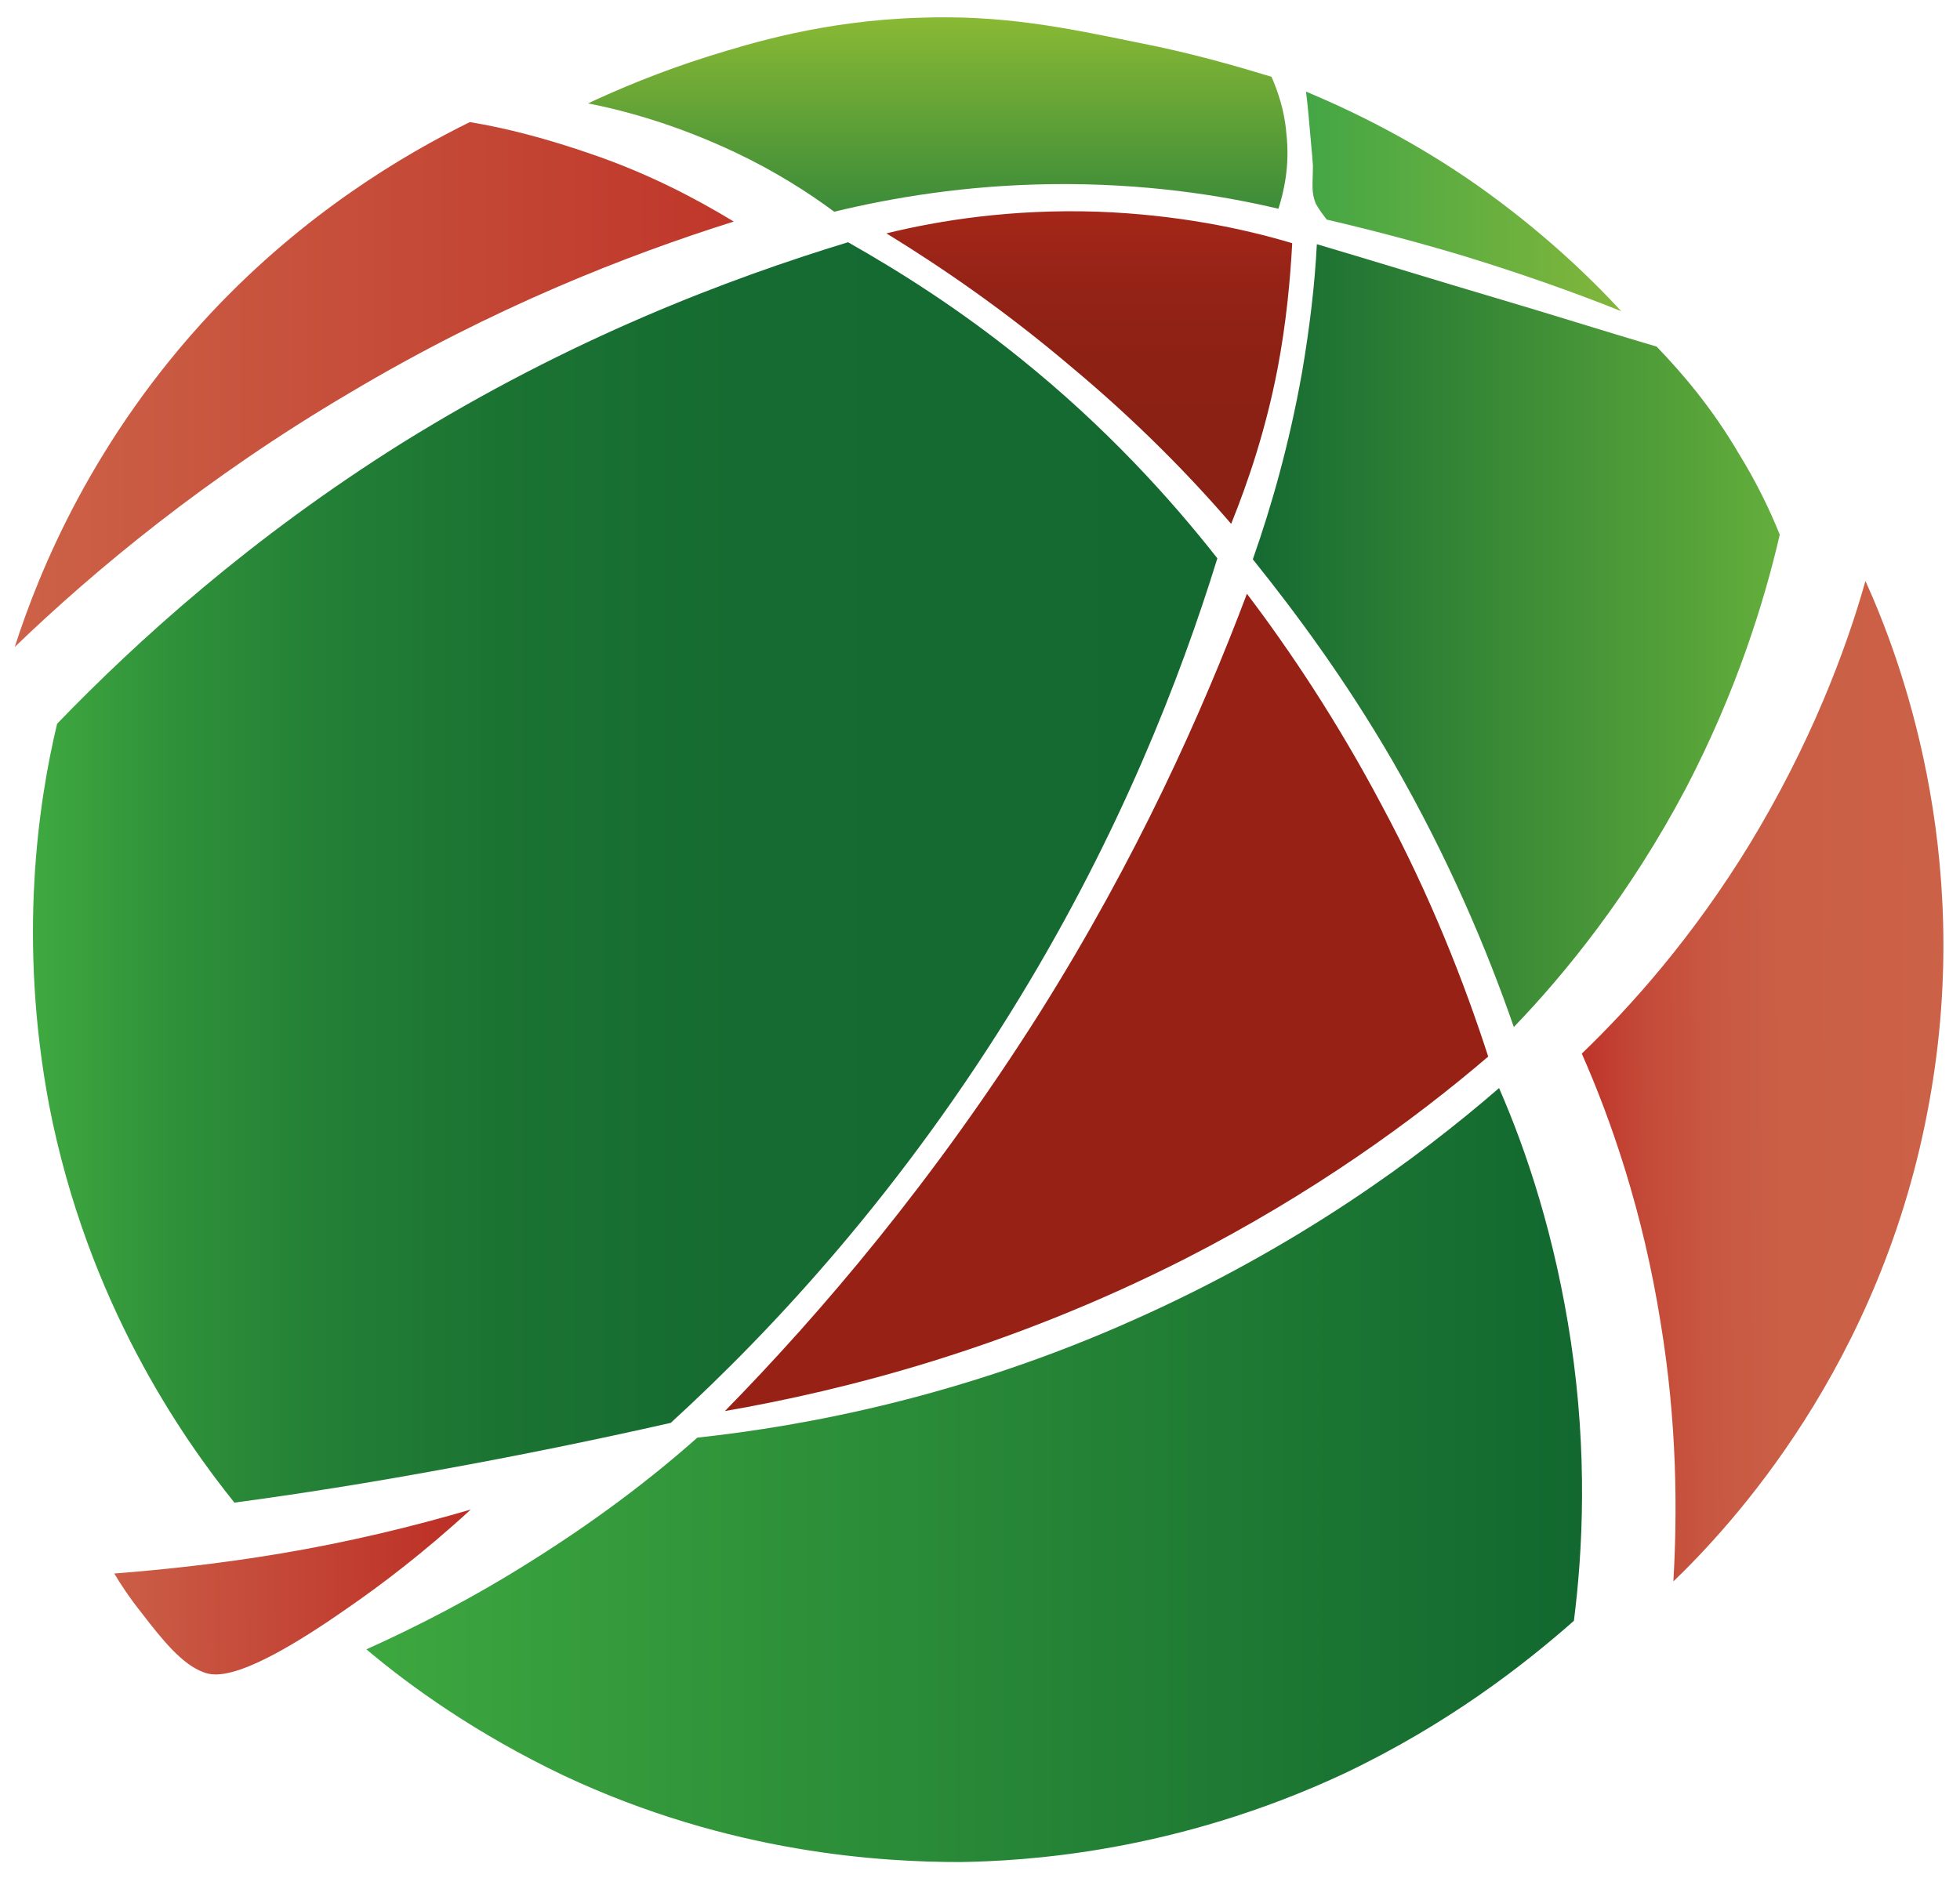
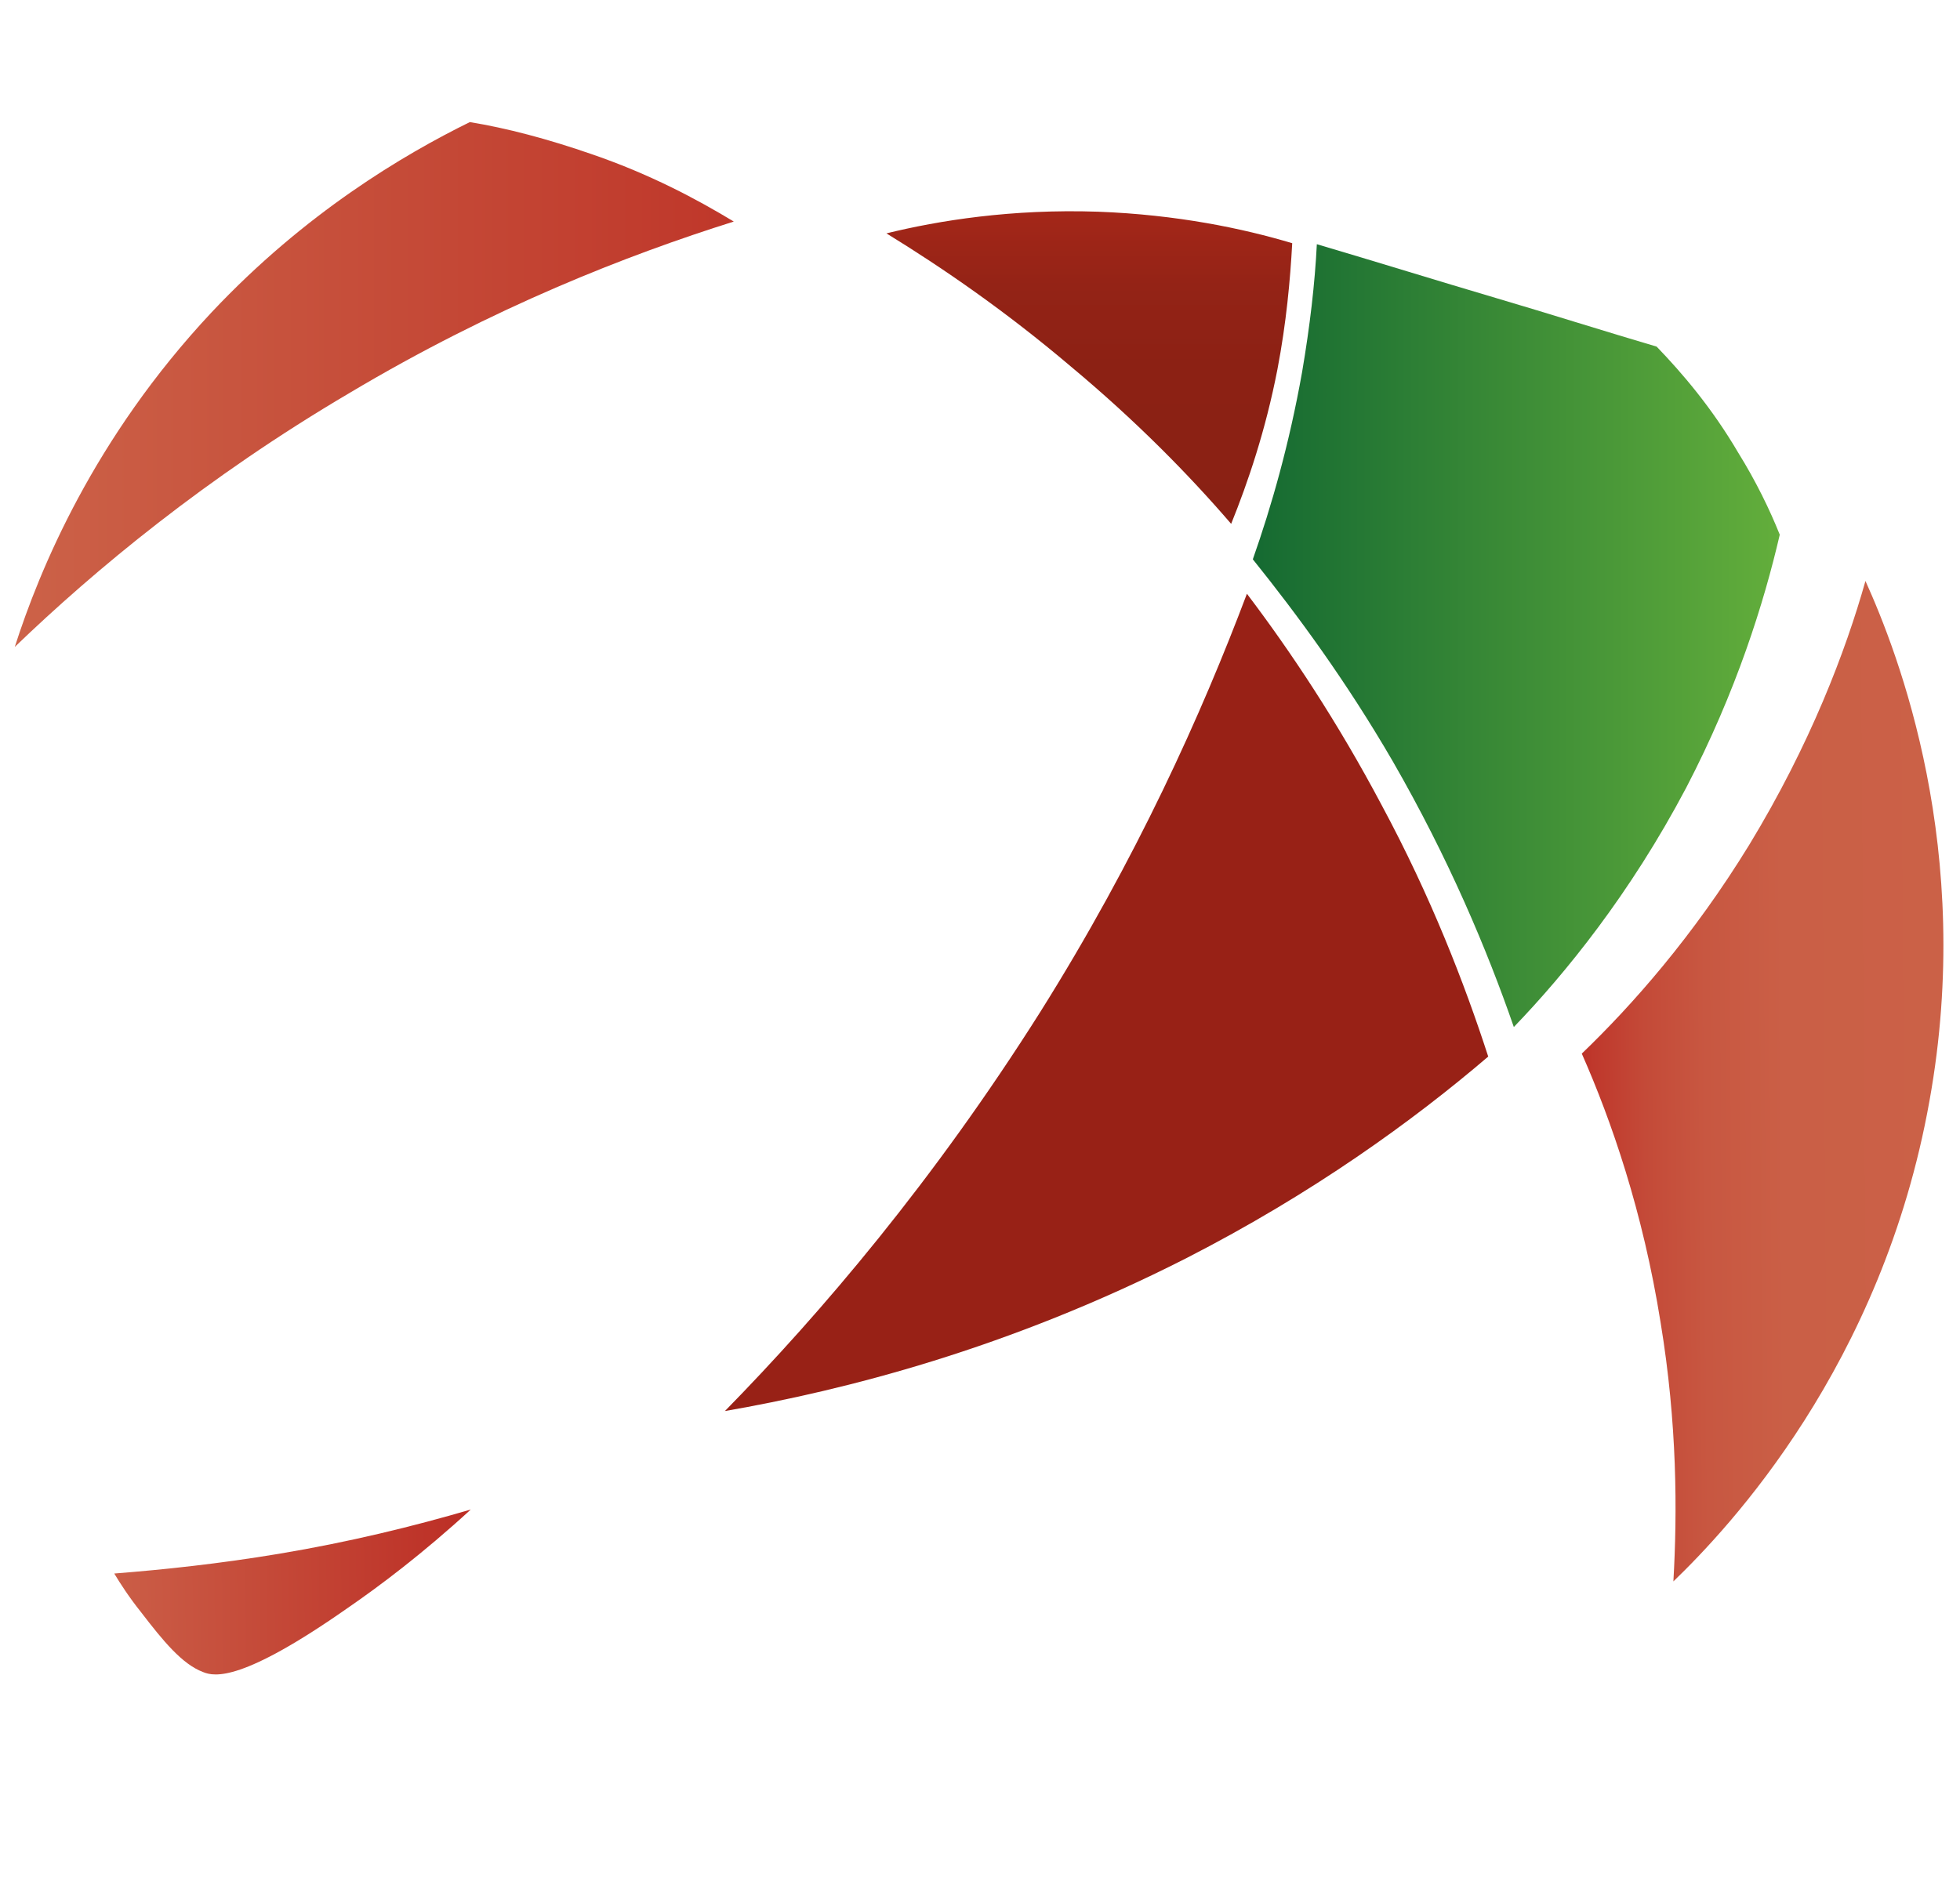
<svg xmlns="http://www.w3.org/2000/svg" version="1.1" id="Layer_1" x="0px" y="0px" viewBox="0 0 199 190.7" style="enable-background:new 0 0 199 190.7;" xml:space="preserve">
  <style type="text/css">
	.st0{fill:url(#SVGID_1_);}
	.st1{fill:url(#SVGID_2_);}
	.st2{fill:url(#SVGID_3_);}
	.st3{fill:url(#SVGID_4_);}
	.st4{fill:url(#SVGID_5_);}
	.st5{fill:url(#SVGID_6_);}
	.st6{fill:url(#SVGID_7_);}
	.st7{fill:url(#SVGID_8_);}
	.st8{fill:url(#SVGID_9_);}
	.st9{fill:url(#SVGID_10_);}
</style>
  <g>
    <linearGradient id="SVGID_1_" gradientUnits="userSpaceOnUse" x1="132.667" y1="20.375" x2="164.667" y2="20.375">
      <stop offset="0" style="stop-color:#44A645" />
      <stop offset="1" style="stop-color:#82B63B" />
    </linearGradient>
-     <path class="st0" d="M134.7,22.3c4.3,1,8.9,2.2,13.6,3.6c5.9,1.8,11.3,3.7,16.3,5.7c-3.5-3.8-8.3-8.3-14.5-12.7   c-6.4-4.5-12.5-7.5-17.5-9.6c0.2,1.6,0.3,2.9,0.4,4c0.2,2.2,0.3,3.3,0.3,3.5c0,1.9-0.2,2.7,0.3,3.9C134,21.4,134.4,21.9,134.7,22.3   z" />
    <linearGradient id="SVGID_2_" gradientUnits="userSpaceOnUse" x1="95.213" y1="21.5" x2="95.213" y2="1.802">
      <stop offset="0" style="stop-color:#3B8B39" />
      <stop offset="1" style="stop-color:#89B934" />
    </linearGradient>
-     <path class="st1" d="M129.8,21.2c0.5-1.6,1.2-4.3,0.8-7.7c-0.2-2.4-0.9-4.3-1.5-5.7c-3.3-1-8-2.4-13.7-3.5   c-7.3-1.5-13.6-2.8-22-2.5C83.6,2.1,76.2,4.4,72,5.7c-5.1,1.6-9.3,3.4-12.3,4.8c4.1,0.8,9.3,2.3,15,5c4,1.9,7.3,4,10,6   c5.8-1.4,13.3-2.7,22.2-2.8C116.1,18.6,123.9,19.8,129.8,21.2z" />
    <linearGradient id="SVGID_3_" gradientUnits="userSpaceOnUse" x1="1.5" y1="39" x2="74.5" y2="39">
      <stop offset="0" style="stop-color:#CC6248" />
      <stop offset="1" style="stop-color:#BF372A" />
    </linearGradient>
    <path class="st2" d="M74.5,22.5c-3.8-2.3-8.5-4.8-14.3-6.8c-4.6-1.6-8.8-2.7-12.5-3.3c-6.7,3.3-16.7,9.2-26.2,19.3   c-12,12.8-17.5,26.2-20,34c8.1-7.8,19.4-17.2,34-25.8C50.1,31.2,63.7,25.9,74.5,22.5z" />
    <linearGradient id="SVGID_4_" gradientUnits="userSpaceOnUse" x1="110.583" y1="21.451" x2="110.583" y2="53.167">
      <stop offset="0" style="stop-color:#A52719" />
      <stop offset="4.350835e-002" style="stop-color:#A12618" />
      <stop offset="0.238" style="stop-color:#942316" />
      <stop offset="0.489" style="stop-color:#8C2114" />
      <stop offset="1" style="stop-color:#8A2114" />
    </linearGradient>
    <path class="st3" d="M90,23.7c5.7,3.5,12.1,7.9,18.7,13.5c6.6,5.5,12,11,16.3,16c1.7-4.2,3.5-9.5,4.7-15.7   c0.9-4.7,1.3-9.1,1.5-12.8c-5-1.5-11.7-2.9-19.7-3.2C102.7,21.2,95.3,22.4,90,23.7z" />
    <linearGradient id="SVGID_5_" gradientUnits="userSpaceOnUse" x1="127.167" y1="64.583" x2="180.667" y2="64.583">
      <stop offset="0" style="stop-color:#156A32" />
      <stop offset="1" style="stop-color:#63AE3B" />
    </linearGradient>
-     <path class="st4" d="M152,30.3c-6.1-1.8-12.2-3.7-18.3-5.5c-0.2,4-0.7,8.3-1.5,13c-1.3,7.3-3.1,13.6-5,19   c4.5,5.6,9.5,12.4,14.2,20.5c5.7,9.9,9.6,19.2,12.3,27c5.2-5.4,11.8-13.5,17.5-24.3c5.1-9.8,7.9-18.8,9.5-25.7   c-1-2.5-2.4-5.4-4.2-8.3c-2.7-4.6-5.7-8.1-8.3-10.8C163.1,33.7,157.1,31.8,152,30.3z" />
+     <path class="st4" d="M152,30.3c-6.1-1.8-12.2-3.7-18.3-5.5c-0.2,4-0.7,8.3-1.5,13c-1.3,7.3-3.1,13.6-5,19   c4.5,5.6,9.5,12.4,14.2,20.5c5.7,9.9,9.6,19.2,12.3,27c5.2-5.4,11.8-13.5,17.5-24.3c5.1-9.8,7.9-18.8,9.5-25.7   c-1-2.5-2.4-5.4-4.2-8.3c-2.7-4.6-5.7-8.1-8.3-10.8C163.1,33.7,157.1,31.8,152,30.3" />
    <linearGradient id="SVGID_6_" gradientUnits="userSpaceOnUse" x1="160.64" y1="111.605" x2="197.372" y2="111.605" gradientTransform="matrix(1 -7.138021e-003 7.395686e-003 1.036 -0.857 -4.599)">
      <stop offset="0" style="stop-color:#BD3228" />
      <stop offset="3.305823e-002" style="stop-color:#BF382C" />
      <stop offset="0.175" style="stop-color:#C44A38" />
      <stop offset="0.343" style="stop-color:#C85741" />
      <stop offset="0.56" style="stop-color:#CA5F46" />
      <stop offset="1" style="stop-color:#CB6147" />
    </linearGradient>
    <path class="st5" d="M160.6,107c3,6.8,6.2,16,8,27.3c1.7,10.3,1.7,19.3,1.3,26.3c5.6-5.4,21.2-21.9,26-48.8   c4.6-25.5-3.2-45.5-6.5-52.8c-2,7.1-5.6,16.6-11.8,26.8C171.9,95.1,165.7,102.1,160.6,107z" />
    <linearGradient id="SVGID_7_" gradientUnits="userSpaceOnUse" x1="73.583" y1="101.75" x2="151.083" y2="101.75">
      <stop offset="0" style="stop-color:#982116" />
      <stop offset="1" style="stop-color:#982116" />
    </linearGradient>
    <path class="st6" d="M73.6,143.3c12.1-2.1,28.7-6.3,46.8-15.5c12.9-6.6,23.1-14,30.7-20.5c-2.4-7.4-5.8-16.2-10.8-25.5   c-4.5-8.5-9.3-15.7-13.7-21.5c-4.6,12.2-11.2,26.9-21,42.5C94.8,119.9,83.4,133.3,73.6,143.3z" />
    <linearGradient id="SVGID_8_" gradientUnits="userSpaceOnUse" x1="3.387" y1="88.625" x2="123.583" y2="88.625">
      <stop offset="0" style="stop-color:#3FA940" />
      <stop offset="0.11" style="stop-color:#30923A" />
      <stop offset="0.241" style="stop-color:#238036" />
      <stop offset="0.396" style="stop-color:#1B7332" />
      <stop offset="0.595" style="stop-color:#156B31" />
      <stop offset="1" style="stop-color:#146930" />
    </linearGradient>
-     <path class="st7" d="M68.1,144.5c10.4-9.5,23.6-23.7,35.5-43.3c10.1-16.6,16.2-32.2,20-44.5c-4.8-6.1-11.3-13.3-20-20.3   c-6.2-5-12.2-8.8-17.5-11.8C74,28.3,58,34.3,40.8,45C25.5,54.6,14,65,5.8,73.5c-1.9,7.9-4,21.9-0.8,38.8   c3.9,20,13.5,33.7,18.8,40.3c6.7-0.9,13.6-2,20.7-3.3C52.8,147.8,60.6,146.2,68.1,144.5z" />
    <linearGradient id="SVGID_9_" gradientUnits="userSpaceOnUse" x1="11.289" y1="165.216" x2="38.574" y2="165.216" gradientTransform="matrix(1.331 -1.659614e-002 2.200102e-002 1.765 -7.054 -129.494)">
      <stop offset="0" style="stop-color:#CB5E47" />
      <stop offset="1" style="stop-color:#BC2E25" />
    </linearGradient>
    <path class="st8" d="M11.6,159.8c0.6,1,1.5,2.4,2.7,3.9c2.3,3,4.2,5.3,6.3,6.1c1.2,0.5,4,1,14.7-6.5c3.2-2.2,7.6-5.5,12.5-10   c-5.8,1.7-12.3,3.3-19.5,4.5C22.3,158.8,16.7,159.4,11.6,159.8z" />
    <linearGradient id="SVGID_10_" gradientUnits="userSpaceOnUse" x1="37.333" y1="149.752" x2="160.677" y2="149.752">
      <stop offset="0" style="stop-color:#3DA73F" />
      <stop offset="1" style="stop-color:#12682F" />
    </linearGradient>
-     <path class="st9" d="M70.8,146c-4.5,4-10.1,8.3-16.8,12.5c-6,3.8-11.7,6.7-16.8,9c4.5,3.8,11.2,8.6,20,12.8c17,8,32.5,8.8,40.3,8.8   c6.4-0.1,21.7-0.9,39-9c10.5-5,18.2-11,23.3-15.5c0.9-7.1,1.4-16.9-0.3-28.3c-1.6-10.7-4.5-19.4-7.3-25.8   c-8.2,7.1-20.4,16.1-37,23.5C97.8,141.8,81.9,144.8,70.8,146z" />
  </g>
</svg>